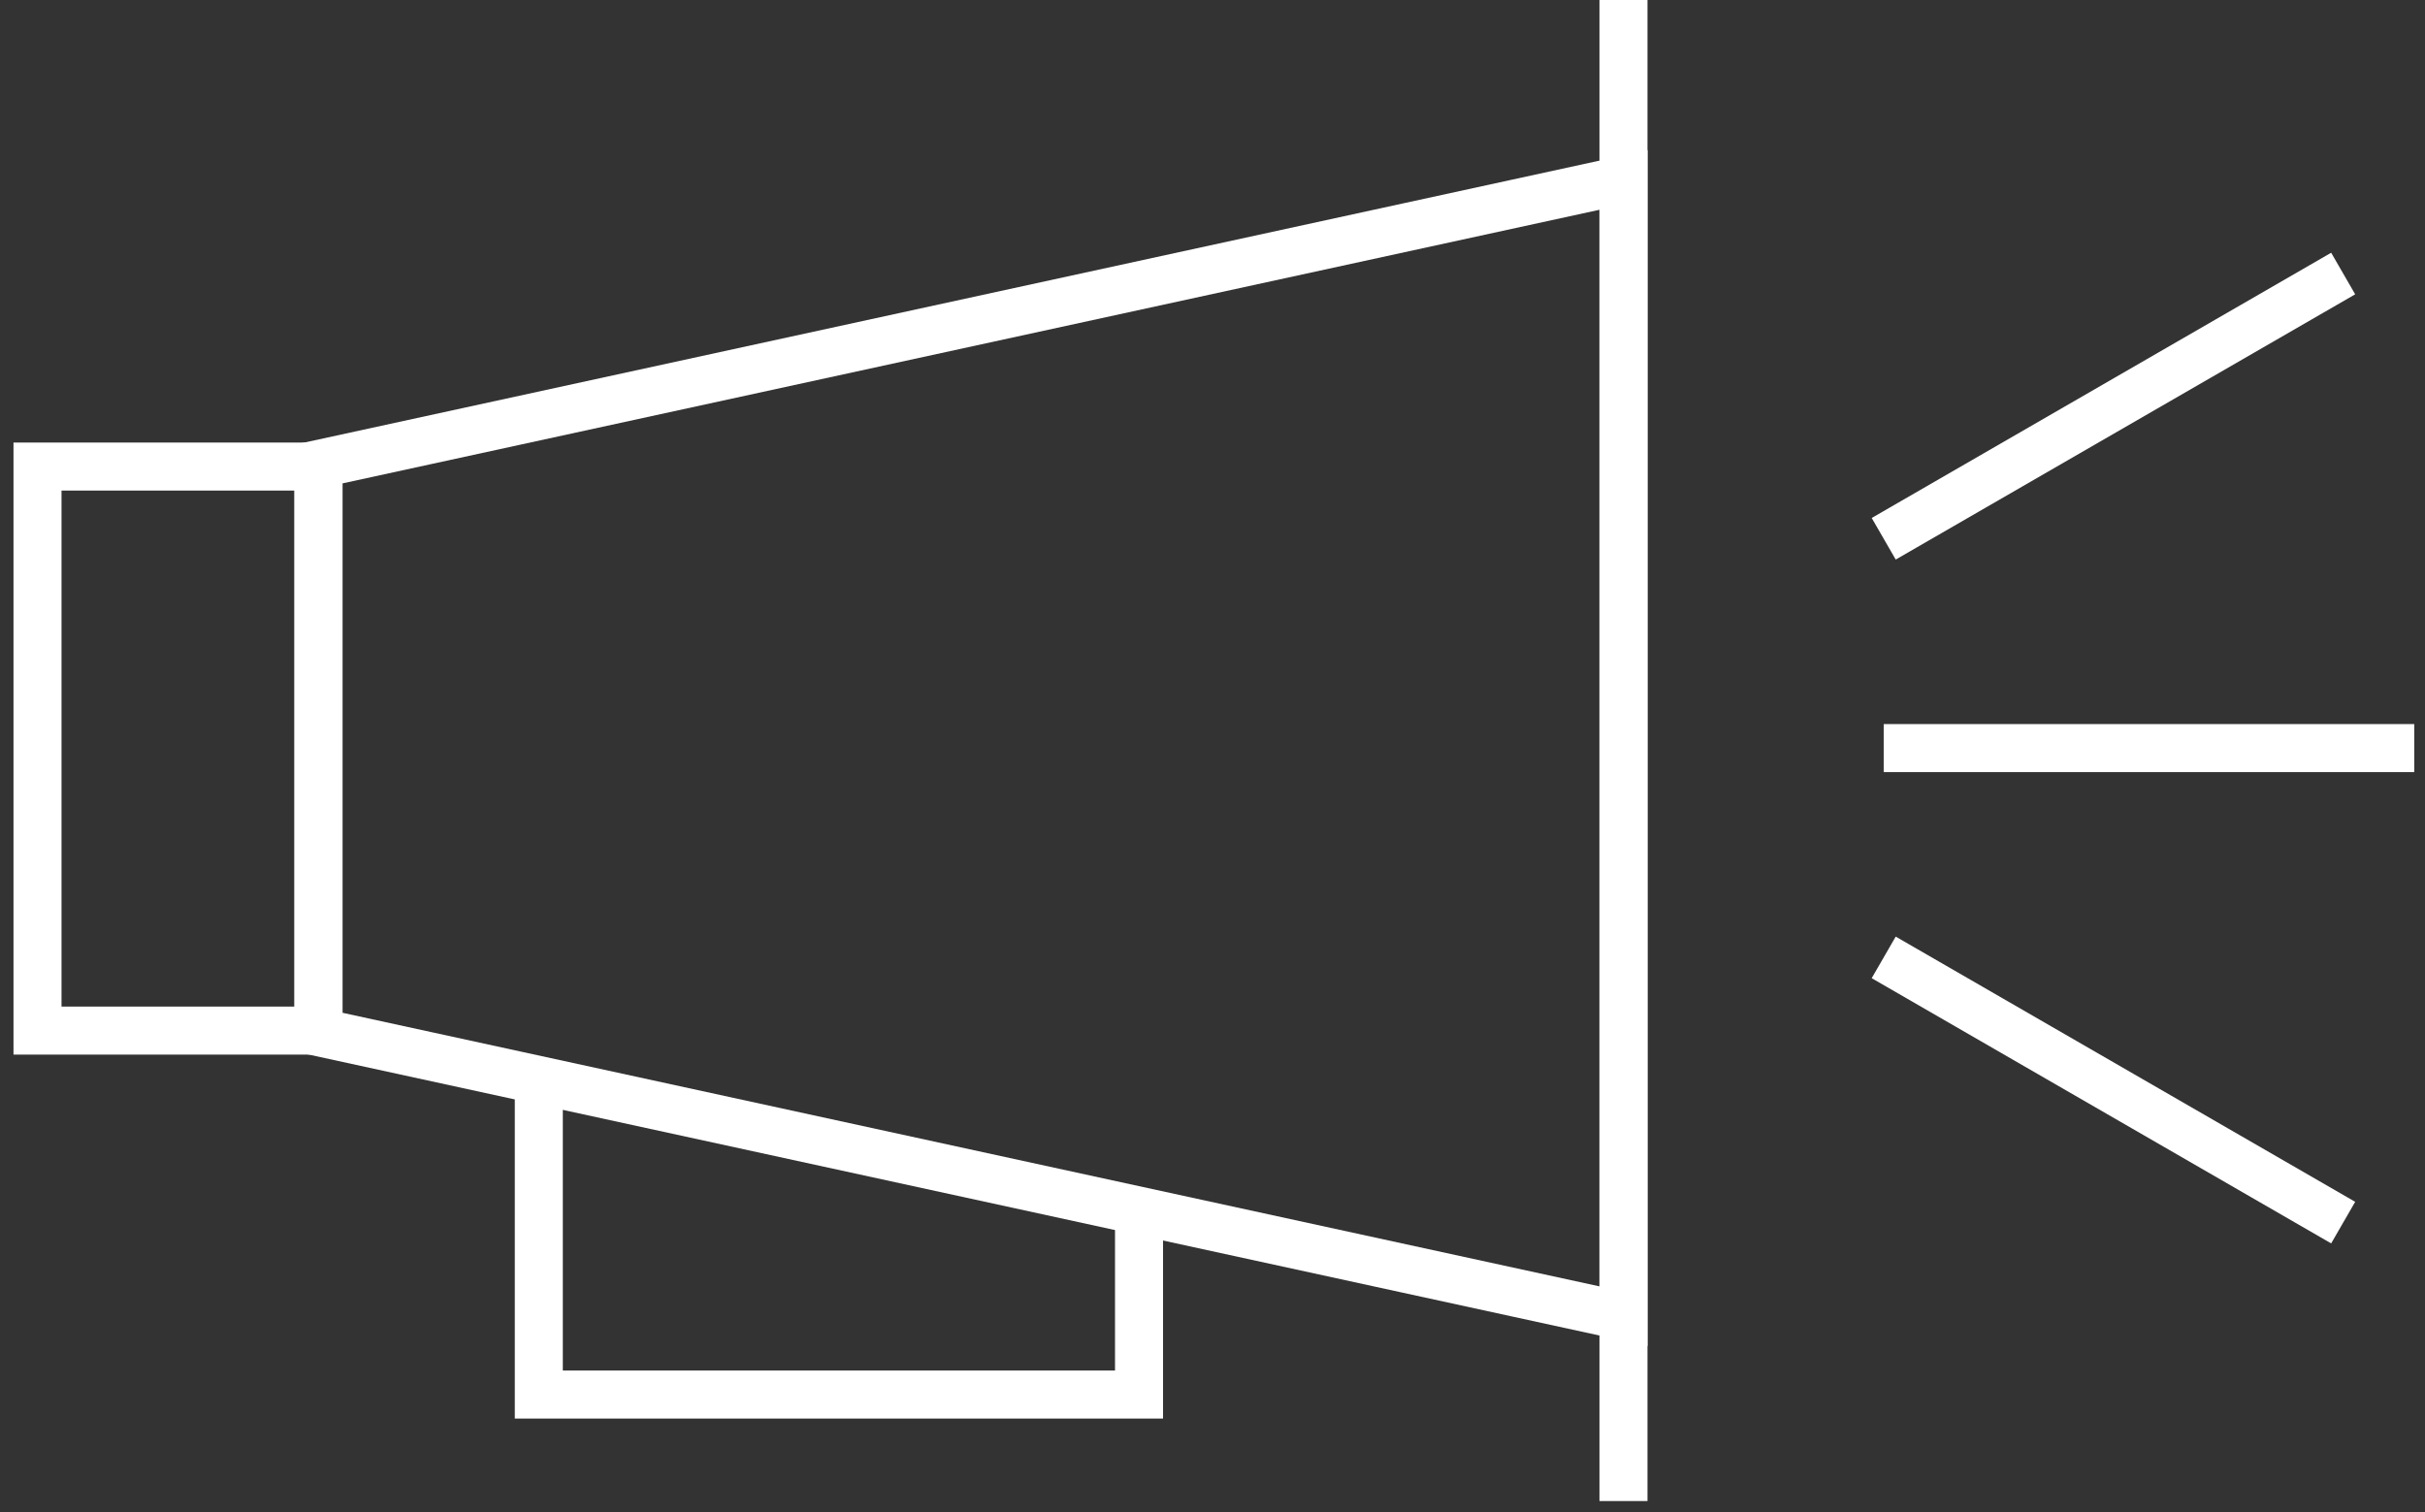
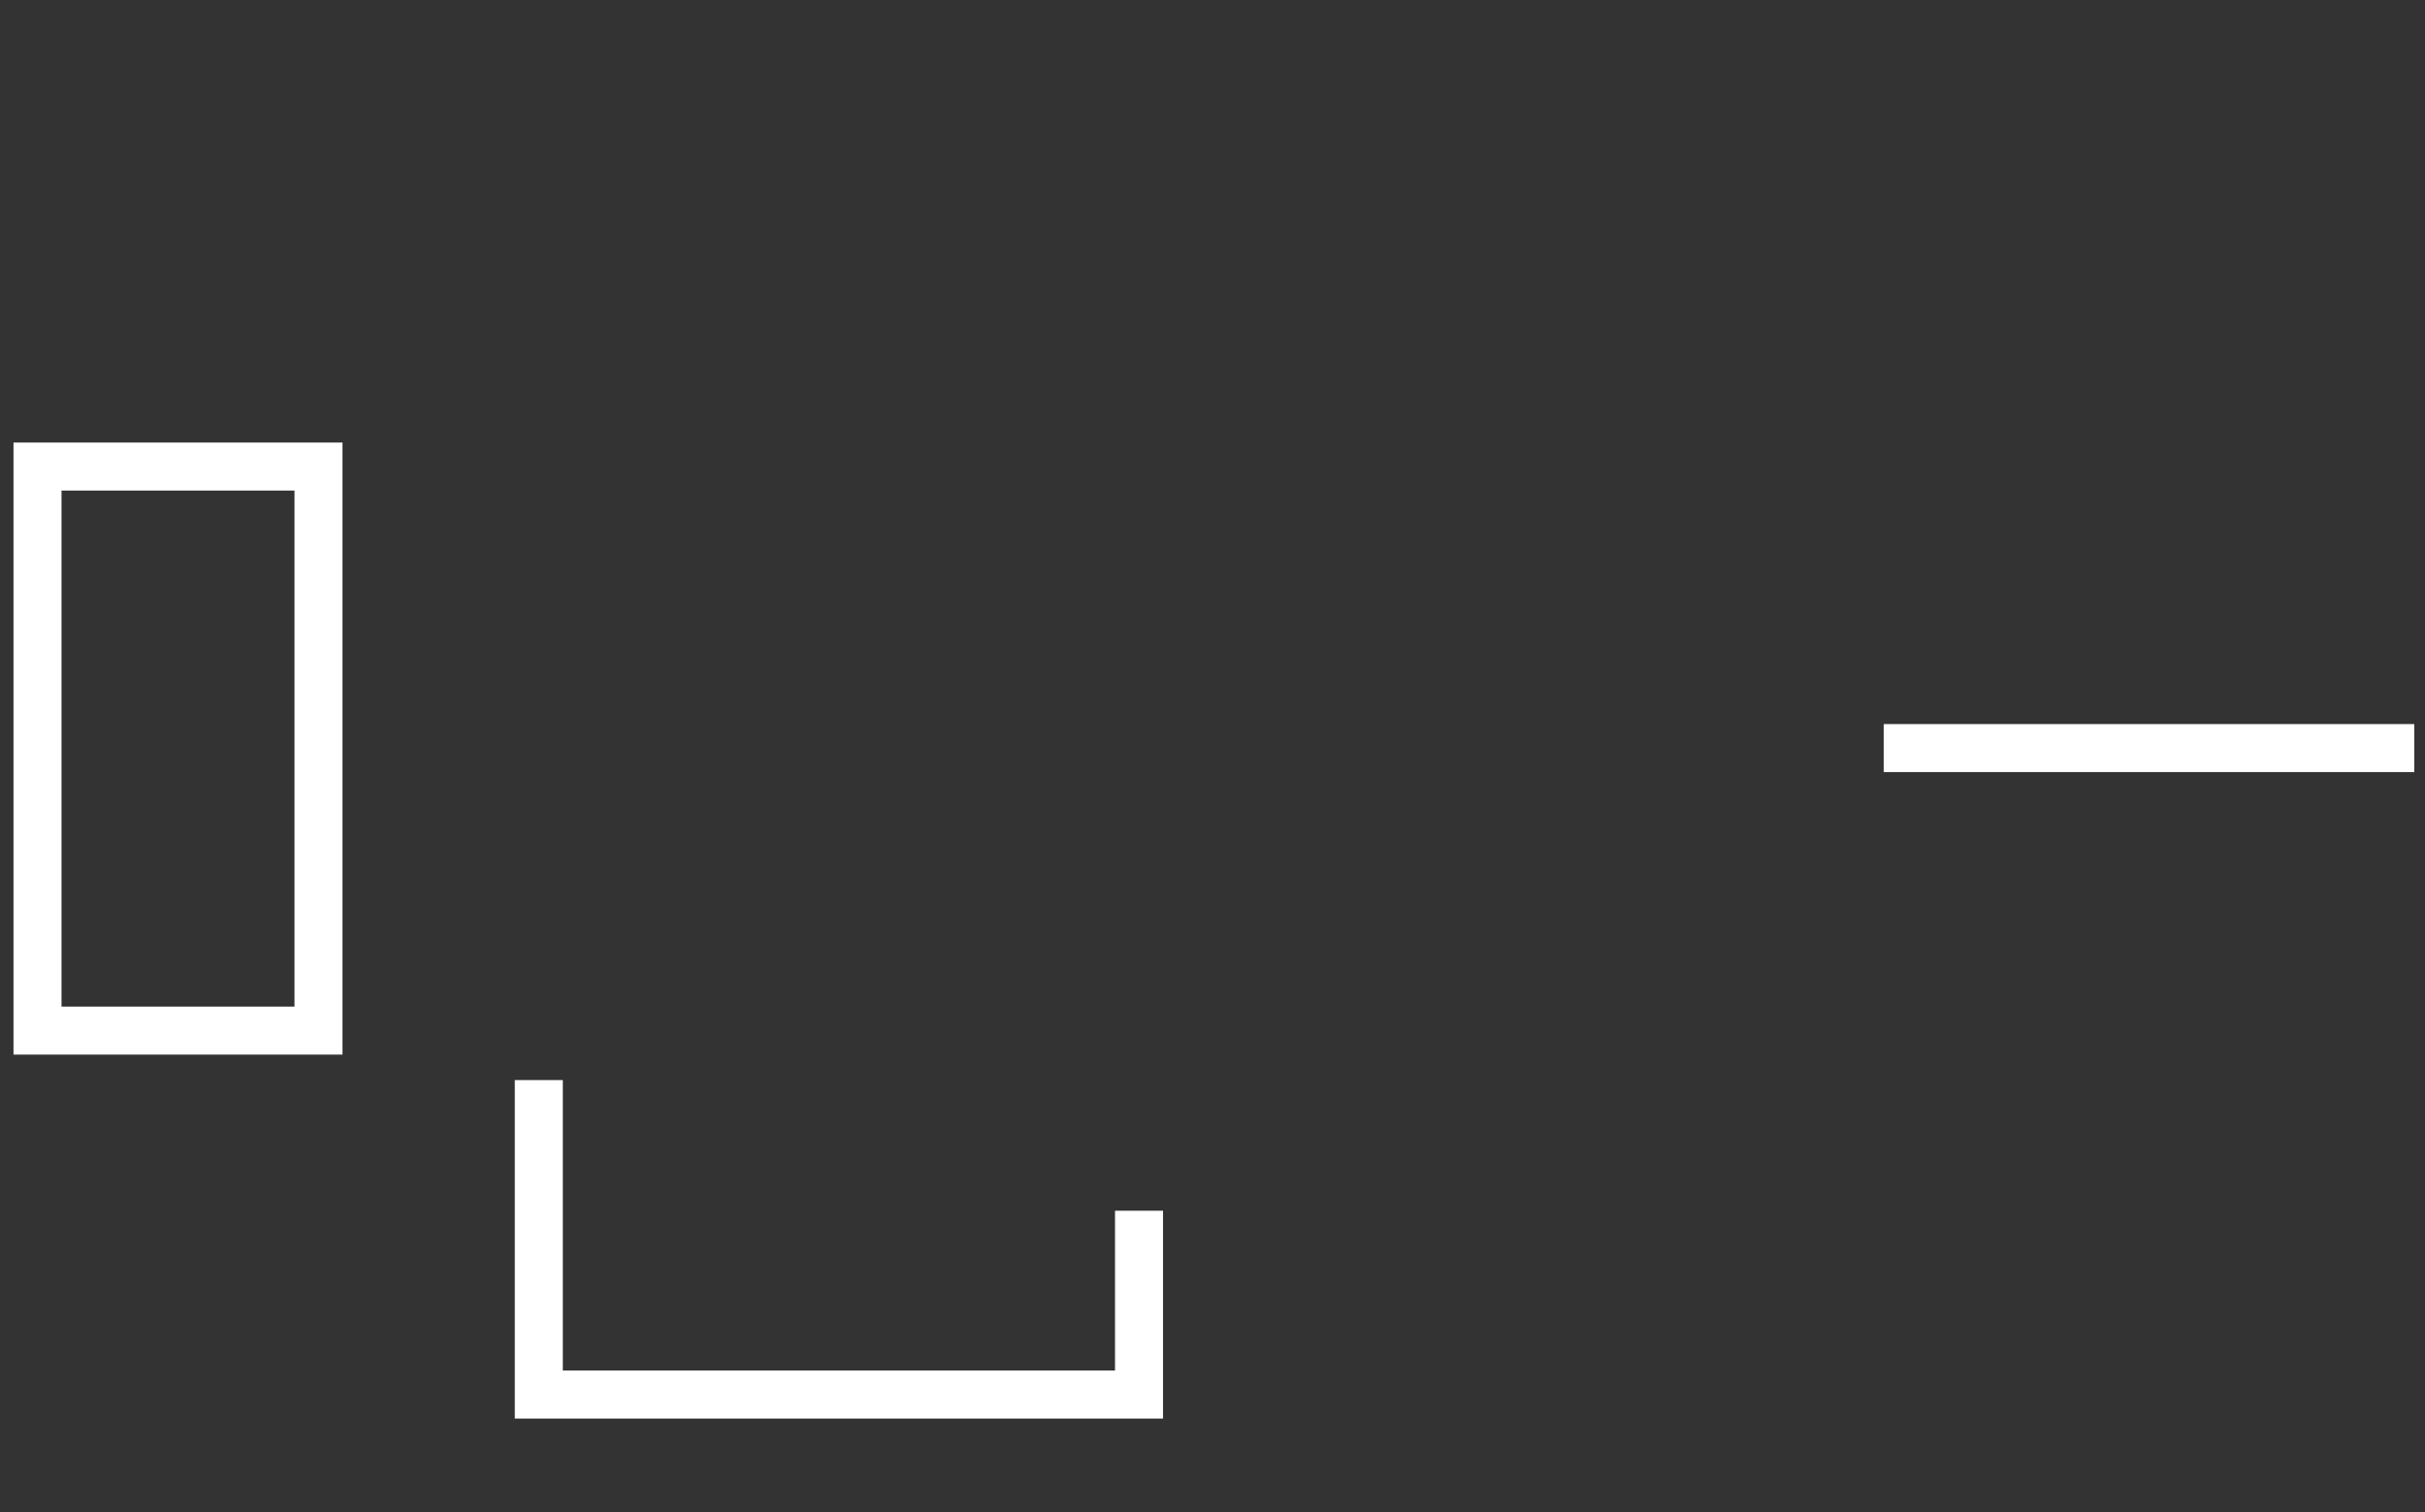
<svg xmlns="http://www.w3.org/2000/svg" width="101px" height="63px" viewBox="0 0 101 63" version="1.1">
  <rect x="0" y="0" width="101" height="63" fill="#333333" stroke="none" />
  <title>Group</title>
  <desc>Created with Sketch.</desc>
  <defs />
  <g id="Ventures-2.0" stroke="none" stroke-width="1" fill="none" fill-rule="evenodd">
    <g id="1a" transform="translate(-238, -853)" stroke="#FFFFFF" stroke-width="2">
      <g id="Group-7" transform="translate(119, 781)">
        <g id="Group" transform="translate(120, 72)">
-           <polygon id="Stroke-1" points="12.265 42.994 66.617 54.826 66.617 7.497 12.265 19.33" />
          <polygon id="Stroke-2" points="0.562 42.93 12.265 42.93 12.265 19.435 0.562 19.435" />
          <polyline id="Stroke-4" points="46.44 50.434 46.44 58.091 21.441 58.091 21.441 44.992" />
-           <path d="M66.617,-0 L66.617,62.527" id="Stroke-5" />
          <path d="M77.455,31.162 L99.552,31.162" id="Stroke-8" />
-           <path d="M77.455,39.881 L96.592,50.929" id="Stroke-11" />
-           <path d="M96.592,11.394 L77.456,22.443" id="Stroke-12" />
        </g>
      </g>
    </g>
  </g>
</svg>